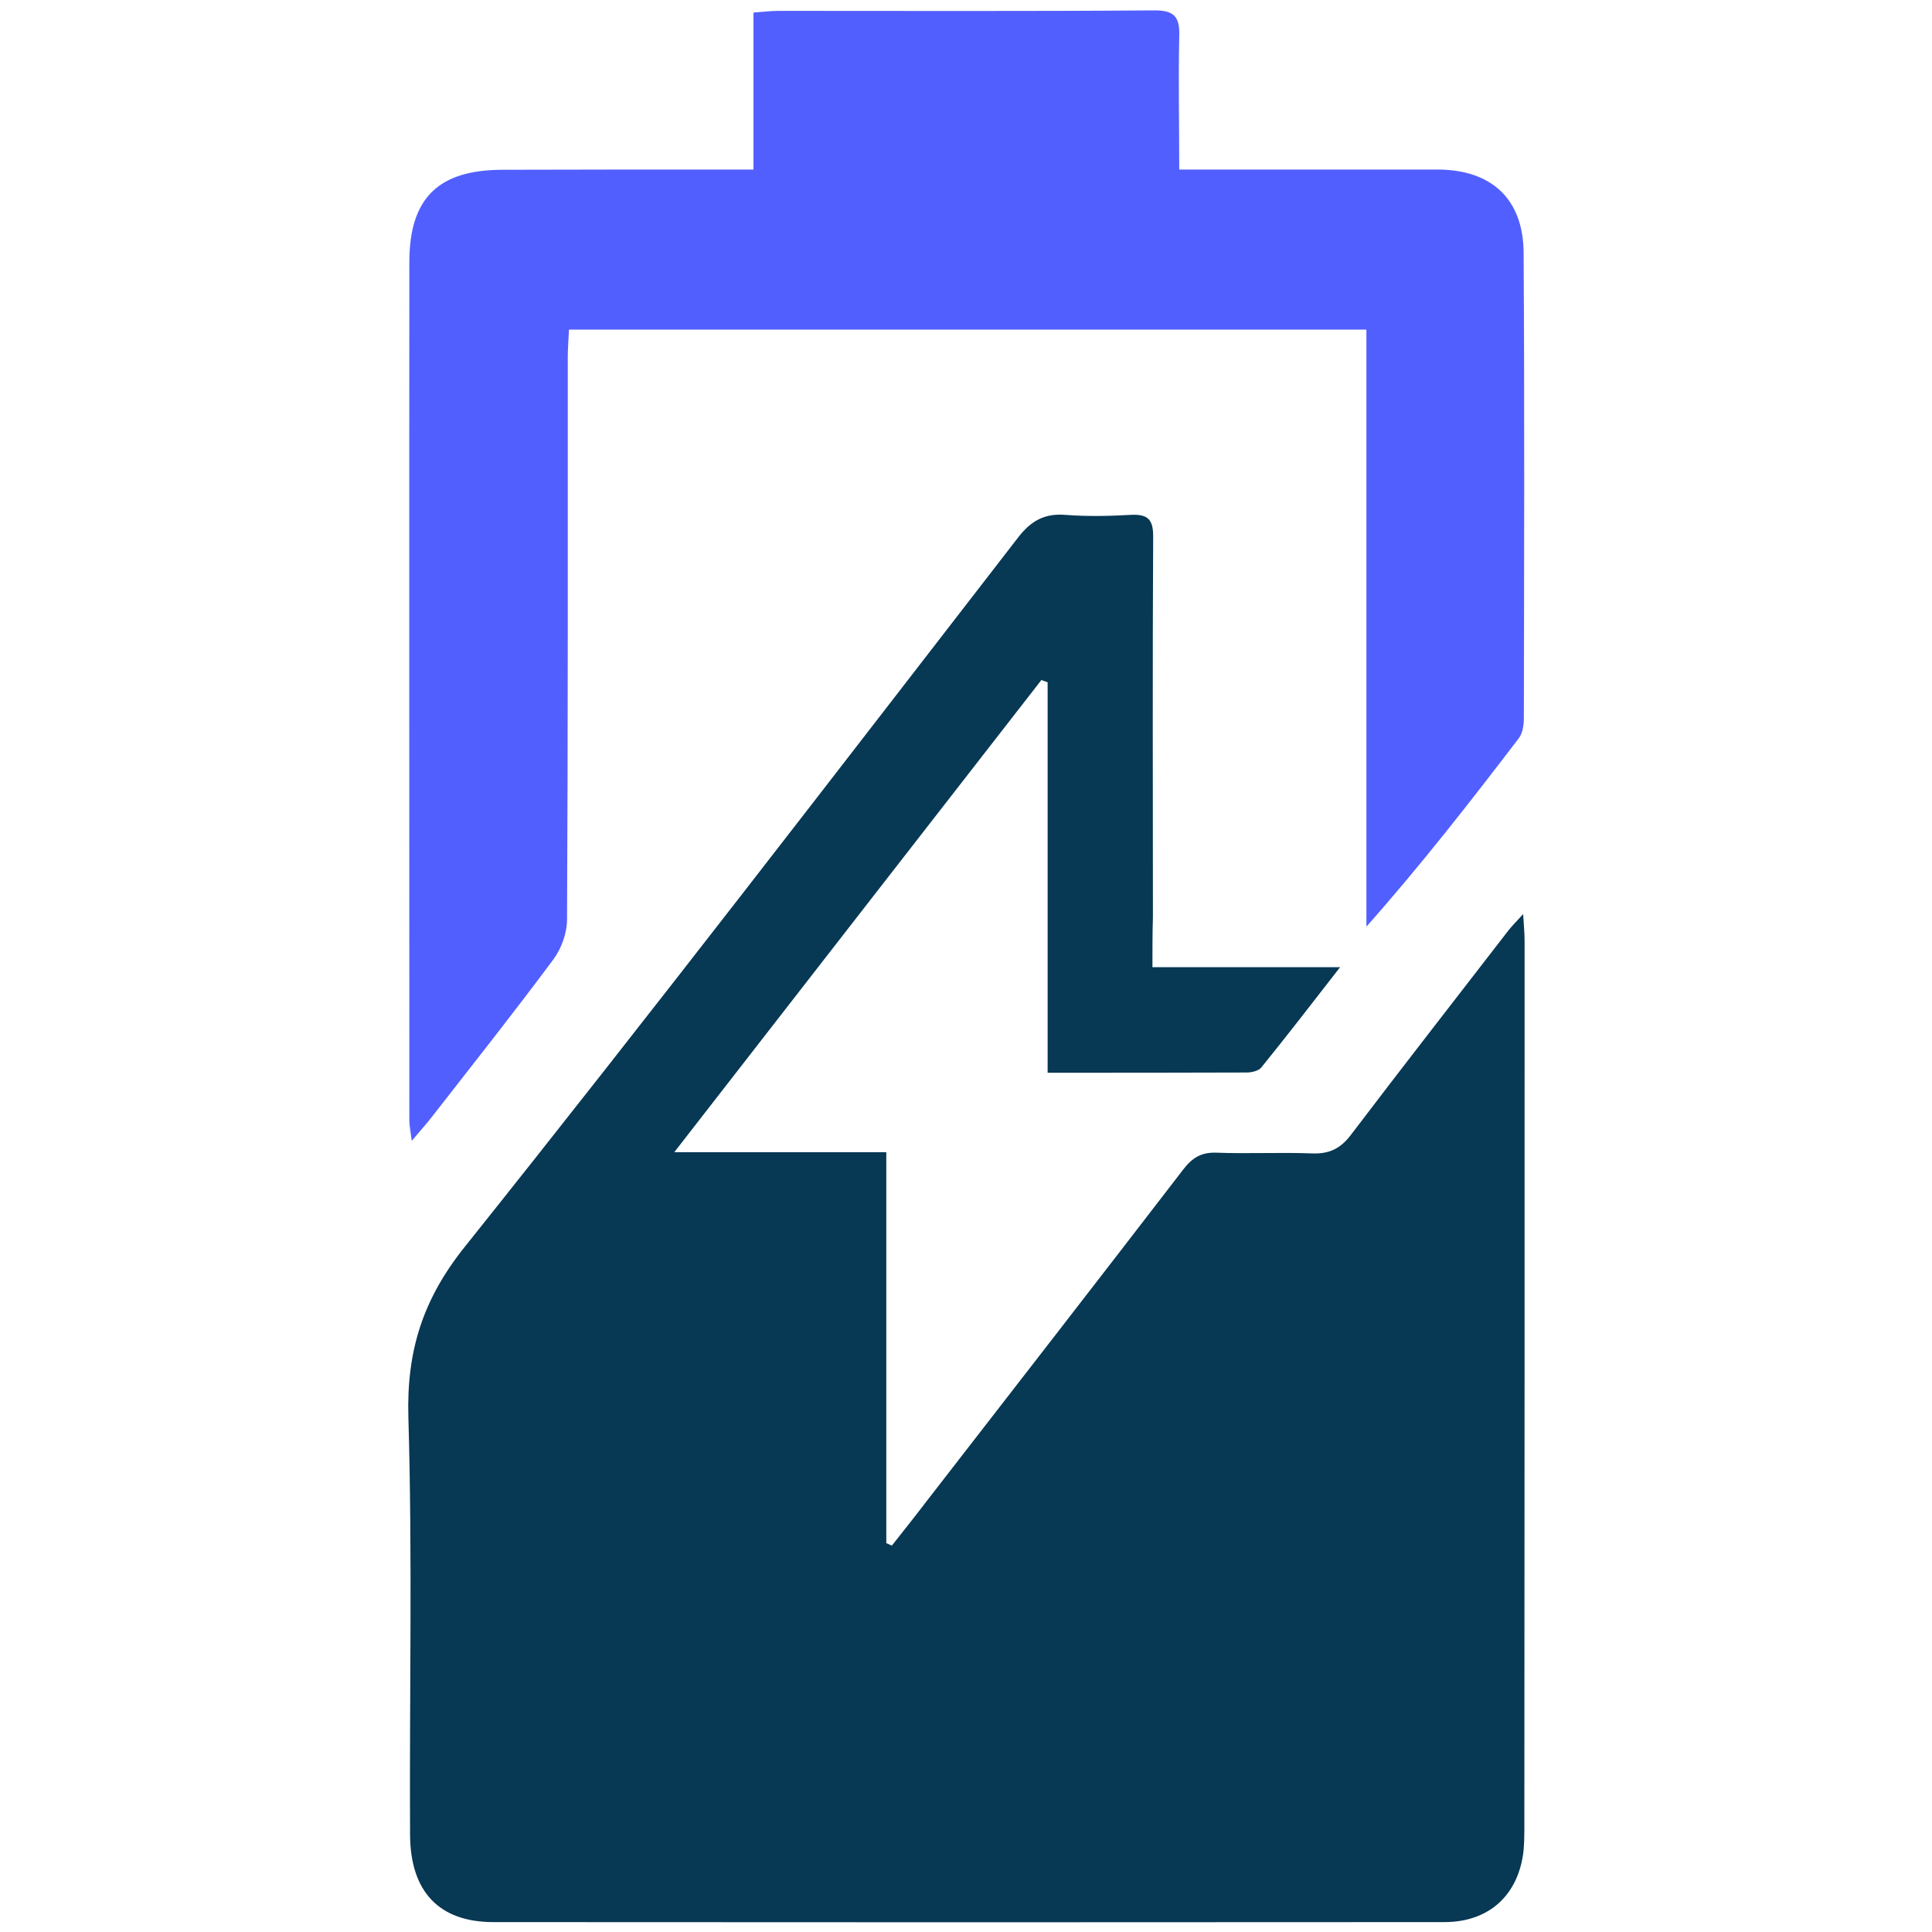
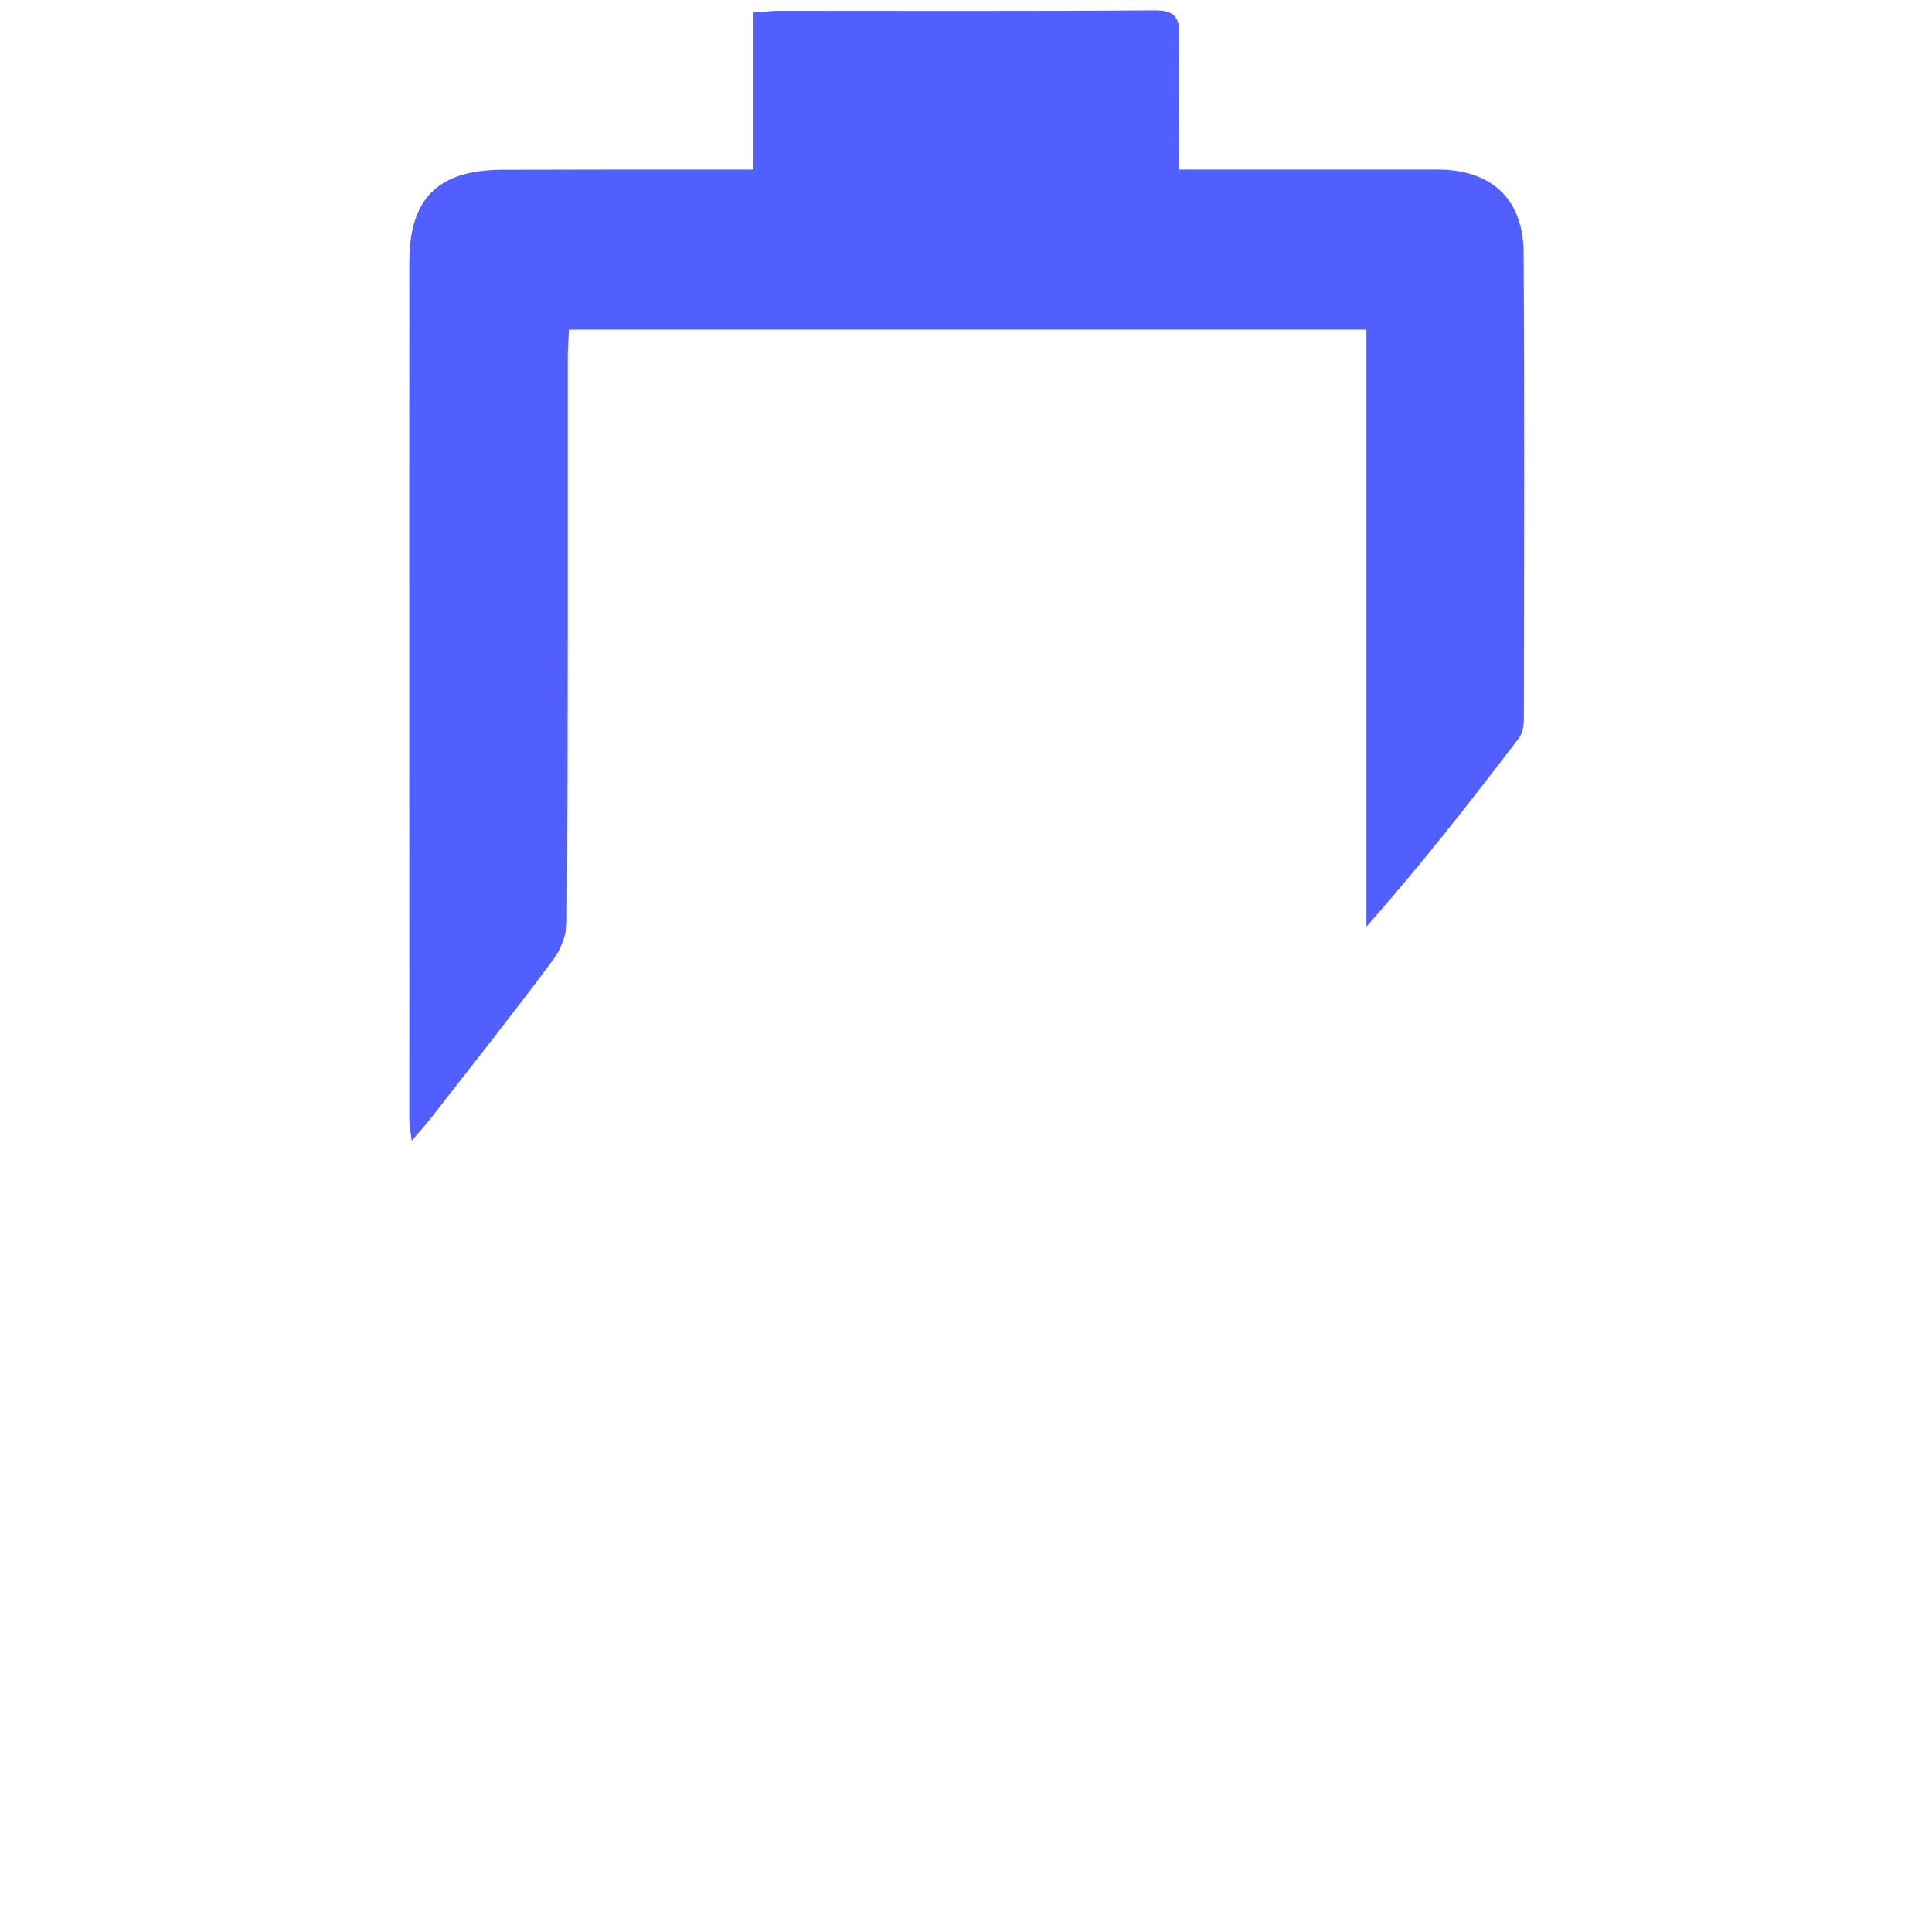
<svg xmlns="http://www.w3.org/2000/svg" version="1.1" id="Layer_1" x="0px" y="0px" viewBox="0 0 80 80" style="enable-background:new 0 0 80 80;" xml:space="preserve">
  <style type="text/css">
	.st0{fill:#073854;}
	.st1{fill:#525FFF;}
	.st2{fill:#0B3954;}
	.st3{fill:#10567E;}
	.st4{fill:#8390FA;}
	.st5{fill:#376996;}
	.st6{fill:#E01E5A;}
	.st7{fill:#FFD166;}
	.st8{fill:#0546FF;}
	.st9{fill:#B7B7B7;}
	.st10{fill:#F2F2F2;}
	.st11{fill:#FFFFFF;}
	.st12{fill:#177BB5;}
	.st13{fill:#36BCFF;}
	.st14{fill:#A4E1FF;}
	.st15{fill:#1D1D1B;}
	.st16{fill:#3B51F7;}
	.st17{fill:#667AED;}
	.st18{fill:#092197;}
	.st19{fill:#C2D2FF;}
	.st20{fill:#5BA7D6;}
	.st21{fill:#2D5472;}
	.st22{fill:#BA2258;}
	.st23{fill:#961245;}
	.st24{fill:#F7B839;}
	.st25{fill:#DD9505;}
	.st26{opacity:0.8;}
	.st27{opacity:0.6;}
	.st28{opacity:0.4;}
	.st29{opacity:0.2;}
	.st30{fill:#153853;}
	.st31{fill:#606060;}
	.st32{fill-rule:evenodd;clip-rule:evenodd;fill:#073854;}
	.st33{fill-rule:evenodd;clip-rule:evenodd;fill:#525FFF;}
</style>
  <g>
-     <path class="st0" d="M47.72,40.05c2.64,0,5.1,0,7.77,0c-1.16,1.49-2.19,2.83-3.26,4.15c-0.11,0.14-0.4,0.21-0.6,0.21   c-2.7,0.01-5.4,0.01-8.25,0.01c0-5.42,0-10.79,0-16.17c-0.09-0.03-0.18-0.06-0.26-0.09c-5.02,6.45-10.03,12.9-15.2,19.55   c3.06,0,5.86,0,8.78,0c0,5.48,0,10.83,0,16.19c0.08,0.03,0.16,0.07,0.23,0.1c0.48-0.61,0.97-1.22,1.44-1.84   c3.55-4.58,7.1-9.15,10.63-13.74c0.37-0.48,0.74-0.71,1.36-0.69c1.32,0.05,2.64-0.02,3.96,0.03c0.71,0.03,1.18-0.19,1.62-0.77   c2.14-2.82,4.32-5.61,6.48-8.41c0.15-0.2,0.33-0.38,0.65-0.73c0.03,0.5,0.06,0.8,0.06,1.11c0,12.29,0,24.58-0.01,36.88   c0,0.26-0.01,0.52-0.03,0.77c-0.2,1.85-1.42,2.98-3.28,2.98c-13.13,0.01-26.25,0.01-39.38,0c-2.24,0-3.44-1.25-3.45-3.62   c-0.03-5.76,0.1-11.52-0.07-17.28c-0.08-2.74,0.59-4.89,2.35-7.08c7.75-9.7,15.31-19.55,22.91-29.37c0.53-0.68,1.09-0.99,1.95-0.92   c0.9,0.07,1.8,0.05,2.7,0c0.72-0.04,0.94,0.2,0.93,0.93c-0.03,5.25-0.01,10.49-0.01,15.74C47.72,38.62,47.72,39.26,47.72,40.05z" />
    <path class="st1" d="M48.83,7.02c0.73,0,1.33,0,1.93,0c2.93,0,5.85,0,8.78,0c2.22,0.01,3.53,1.22,3.55,3.43   c0.04,6.43,0.02,12.87,0.01,19.3c0,0.27-0.05,0.61-0.21,0.82c-2.01,2.63-4.04,5.24-6.31,7.8c0-8.22,0-16.44,0-24.72   c-11.09,0-22.01,0-33.02,0c-0.02,0.41-0.05,0.79-0.05,1.16c0,7.75,0.01,15.51-0.03,23.26c0,0.56-0.23,1.2-0.56,1.65   c-1.65,2.22-3.37,4.39-5.07,6.57c-0.21,0.27-0.45,0.53-0.8,0.95c-0.05-0.4-0.1-0.63-0.1-0.86c0-11.84-0.01-23.68,0-35.52   c0-2.65,1.19-3.82,3.84-3.83c3.09-0.01,6.18-0.01,9.26-0.01c0.35,0,0.69,0,1.15,0c0-2.21,0-4.31,0-6.5   c0.41-0.03,0.72-0.07,1.03-0.07c5.18,0,10.36,0.02,15.54-0.02c0.88-0.01,1.09,0.28,1.06,1.11C48.79,3.3,48.83,5.1,48.83,7.02z" />
  </g>
</svg>